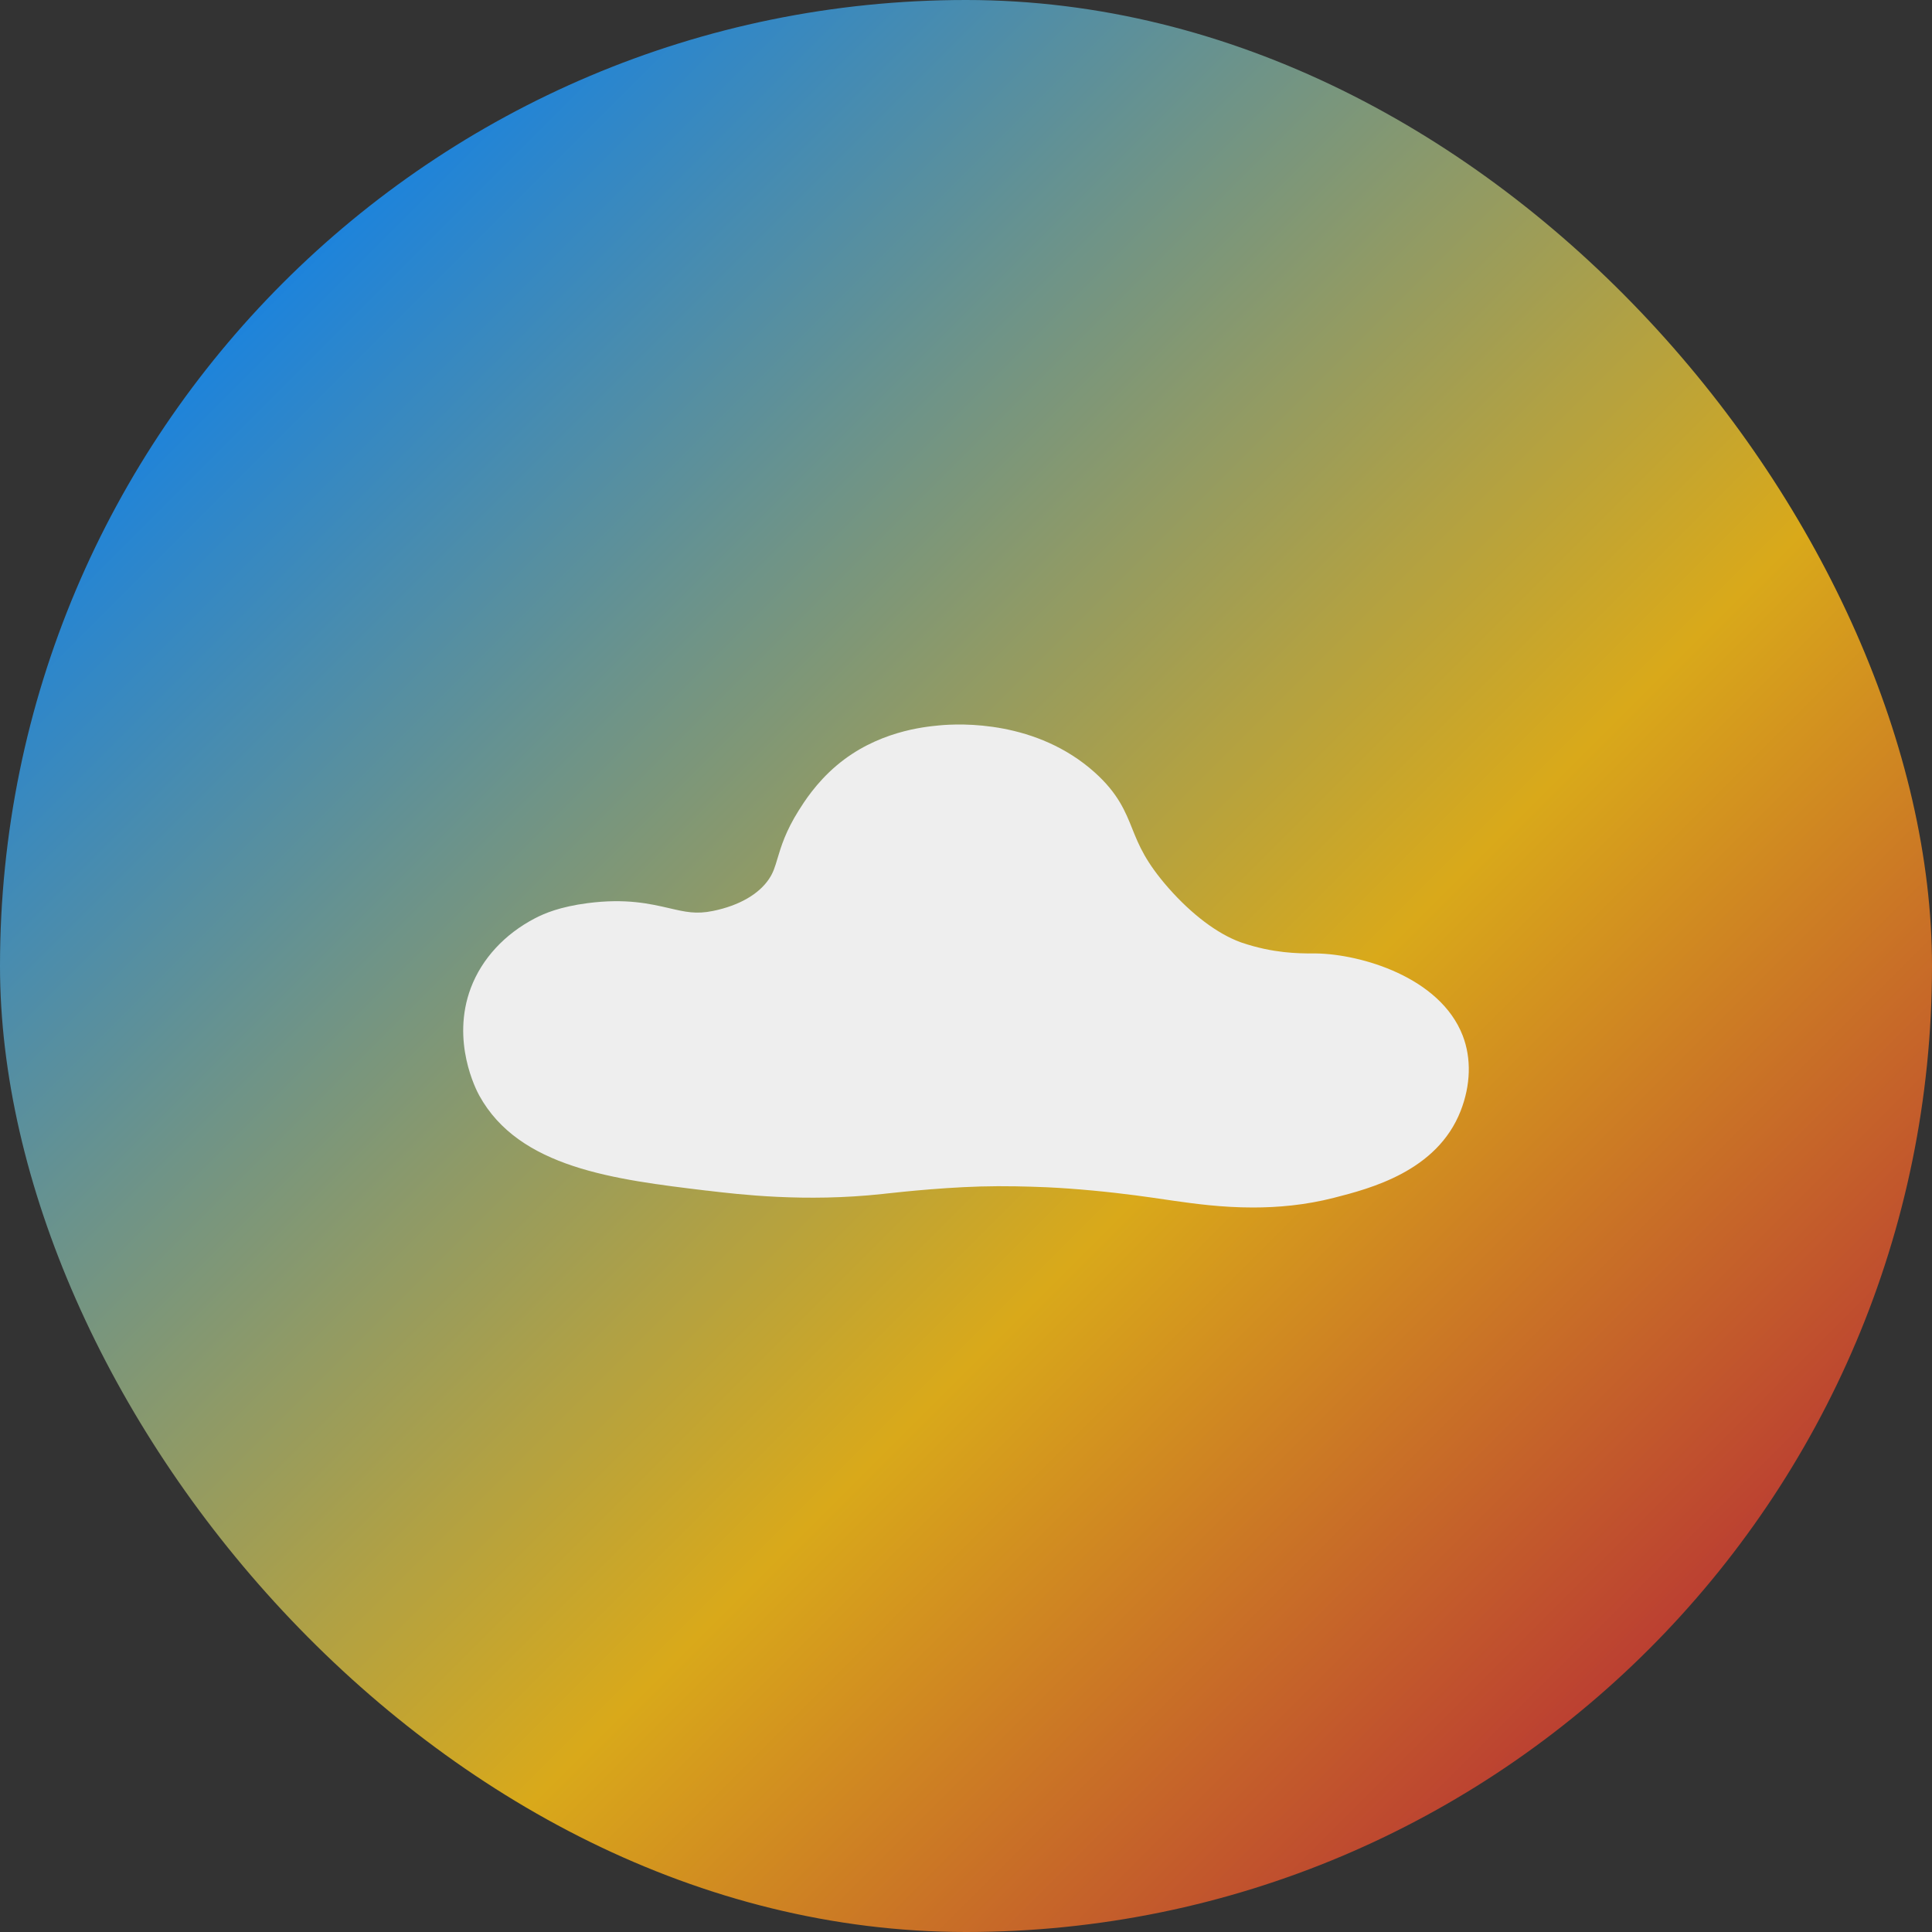
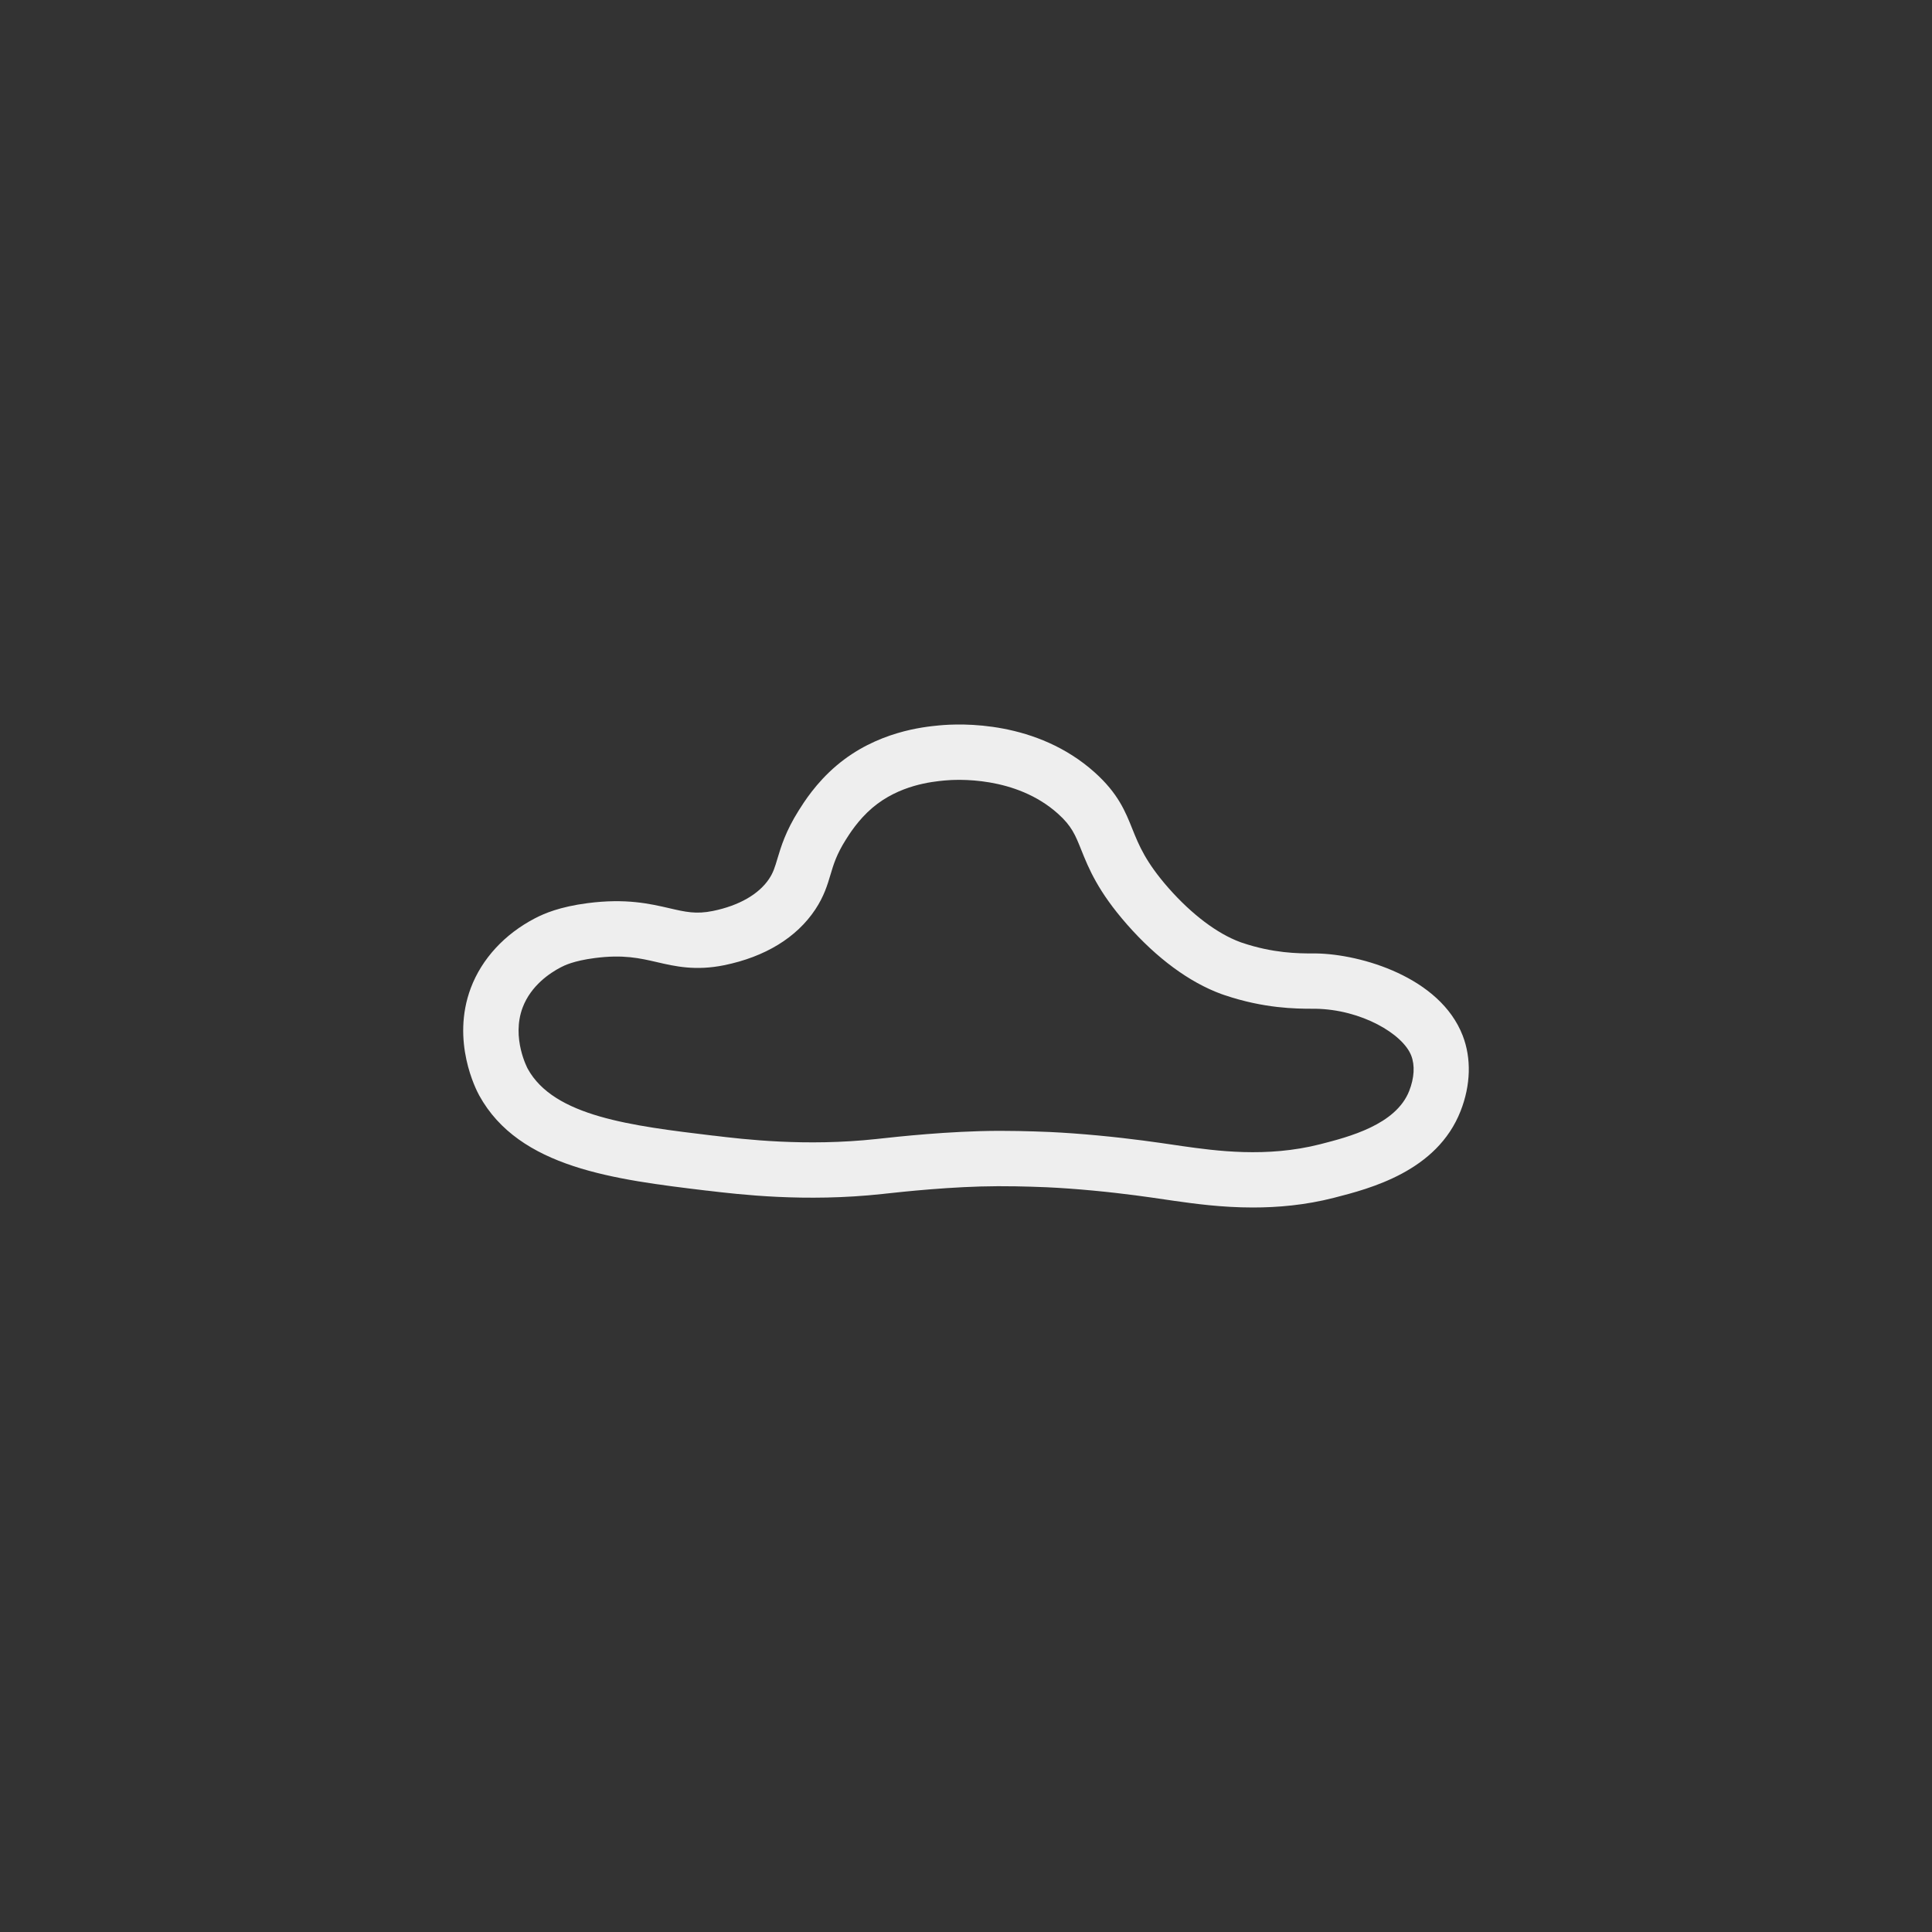
<svg xmlns="http://www.w3.org/2000/svg" width="80" height="80" viewBox="0 0 80 80" fill="none">
  <rect x="0" y="0" width="80" height="80" fill="#333333" stroke="none" />
-   <rect width="80" height="80" rx="40" fill="url(#paint0_linear_202_131)" />
-   <path d="M38.993 31.179C38.323 31.245 36.743 31.417 35.378 32.577C34.678 33.173 34.248 33.844 34.044 34.171C33.194 35.527 33.384 36.15 32.801 37.028C31.878 38.417 30.134 38.767 29.752 38.844C27.807 39.241 27.157 38.187 24.484 38.533C23.502 38.66 22.992 38.88 22.687 39.038C22.43 39.171 21.119 39.852 20.569 41.312C19.933 43.002 20.739 44.608 20.847 44.806C22.218 47.298 25.756 47.722 29.4 48.16C30.679 48.315 33.331 48.637 36.422 48.301C36.968 48.241 39.213 47.979 41.319 47.971C42.361 47.968 43.406 48.017 43.406 48.017C43.966 48.044 44.593 48.086 45.366 48.159C47.042 48.316 48.204 48.508 48.778 48.589C50.209 48.791 52.508 49.114 54.955 48.489C56.288 48.148 58.653 47.542 59.418 45.591C59.5 45.379 59.911 44.345 59.503 43.295C58.815 41.519 56.157 40.651 54.482 40.625C53.989 40.617 52.689 40.669 51.062 40.118C51.033 40.107 51.004 40.098 50.964 40.084C50.532 39.925 49.151 39.37 47.532 37.532C45.435 35.148 46.151 34.26 44.571 32.84C42.4 30.892 39.452 31.133 38.993 31.177V31.179Z" fill="#EEEEEE" />
  <path d="M51.883 50C50.578 50 49.444 49.84 48.618 49.724C48.514 49.708 48.39 49.692 48.248 49.67C47.593 49.574 46.604 49.426 45.256 49.299C44.574 49.235 43.967 49.191 43.348 49.162C43.337 49.162 42.323 49.114 41.319 49.118C39.409 49.124 37.346 49.353 36.668 49.426L36.543 49.44C33.334 49.788 30.593 49.458 29.277 49.301H29.261C25.444 48.84 21.496 48.365 19.843 45.359C19.72 45.136 18.666 43.113 19.496 40.908C19.951 39.702 20.896 38.676 22.157 38.022C22.536 37.826 23.172 37.548 24.334 37.397C25.919 37.191 26.917 37.423 27.719 37.608C28.384 37.762 28.824 37.864 29.52 37.721C30.598 37.501 31.421 37.029 31.845 36.393C32.02 36.132 32.088 35.903 32.192 35.554C32.343 35.052 32.529 34.425 33.073 33.56C33.287 33.22 33.786 32.423 34.636 31.703C36.3 30.289 38.244 30.099 38.882 30.038C39.789 29.95 42.931 29.831 45.334 31.988C46.299 32.854 46.601 33.606 46.892 34.335C47.161 35.003 47.439 35.695 48.39 36.776C49.352 37.867 50.406 38.661 51.357 39.011C51.376 39.019 51.39 39.023 51.404 39.028L51.422 39.034C52.724 39.475 53.764 39.478 54.323 39.48C54.389 39.48 54.445 39.48 54.495 39.48C56.344 39.507 59.627 40.455 60.567 42.881C60.932 43.823 60.901 44.933 60.48 46.006C59.5 48.507 56.724 49.217 55.234 49.599C54.056 49.901 52.914 50 51.88 50H51.883ZM41.43 46.826C42.448 46.826 43.416 46.872 43.459 46.873C44.114 46.904 44.754 46.951 45.473 47.018C46.882 47.151 47.949 47.31 48.586 47.403C48.72 47.423 48.838 47.441 48.938 47.455C50.334 47.652 52.442 47.948 54.671 47.379C55.842 47.079 57.801 46.577 58.352 45.173C58.564 44.632 58.593 44.115 58.436 43.709C58.089 42.815 56.373 41.799 54.465 41.77C54.422 41.77 54.373 41.77 54.32 41.77C53.68 41.768 52.349 41.764 50.697 41.203C50.653 41.188 50.616 41.177 50.57 41.159C49.25 40.675 47.902 39.683 46.676 38.289C45.465 36.913 45.08 35.958 44.772 35.19C44.525 34.574 44.377 34.203 43.807 33.693C42.056 32.121 39.584 32.272 39.106 32.319C38.596 32.368 37.239 32.501 36.122 33.451C35.542 33.944 35.174 34.53 35.016 34.782C34.639 35.383 34.517 35.786 34.39 36.214C34.264 36.638 34.12 37.118 33.757 37.663C32.984 38.825 31.682 39.62 29.989 39.967C28.798 40.209 27.952 40.014 27.207 39.841C26.488 39.675 25.809 39.518 24.633 39.67C23.737 39.786 23.358 39.983 23.216 40.057C22.777 40.286 21.988 40.805 21.642 41.718C21.166 42.983 21.846 44.243 21.852 44.255C22.939 46.232 26.145 46.617 29.537 47.025H29.554C30.786 47.174 33.351 47.483 36.3 47.163L36.421 47.15C37.129 47.072 39.282 46.834 41.316 46.826C41.355 46.826 41.393 46.826 41.433 46.826H41.43Z" fill="#EEEEEE" />
  <defs>
    <linearGradient id="paint0_linear_202_131" x1="9.5" y1="9.5" x2="70.5" y2="70.5" gradientUnits="userSpaceOnUse">
      <stop stop-color="#1281E7" />
      <stop offset="0.636" stop-color="#D9A91A" />
      <stop offset="1" stop-color="#B83434" />
    </linearGradient>
  </defs>
</svg>